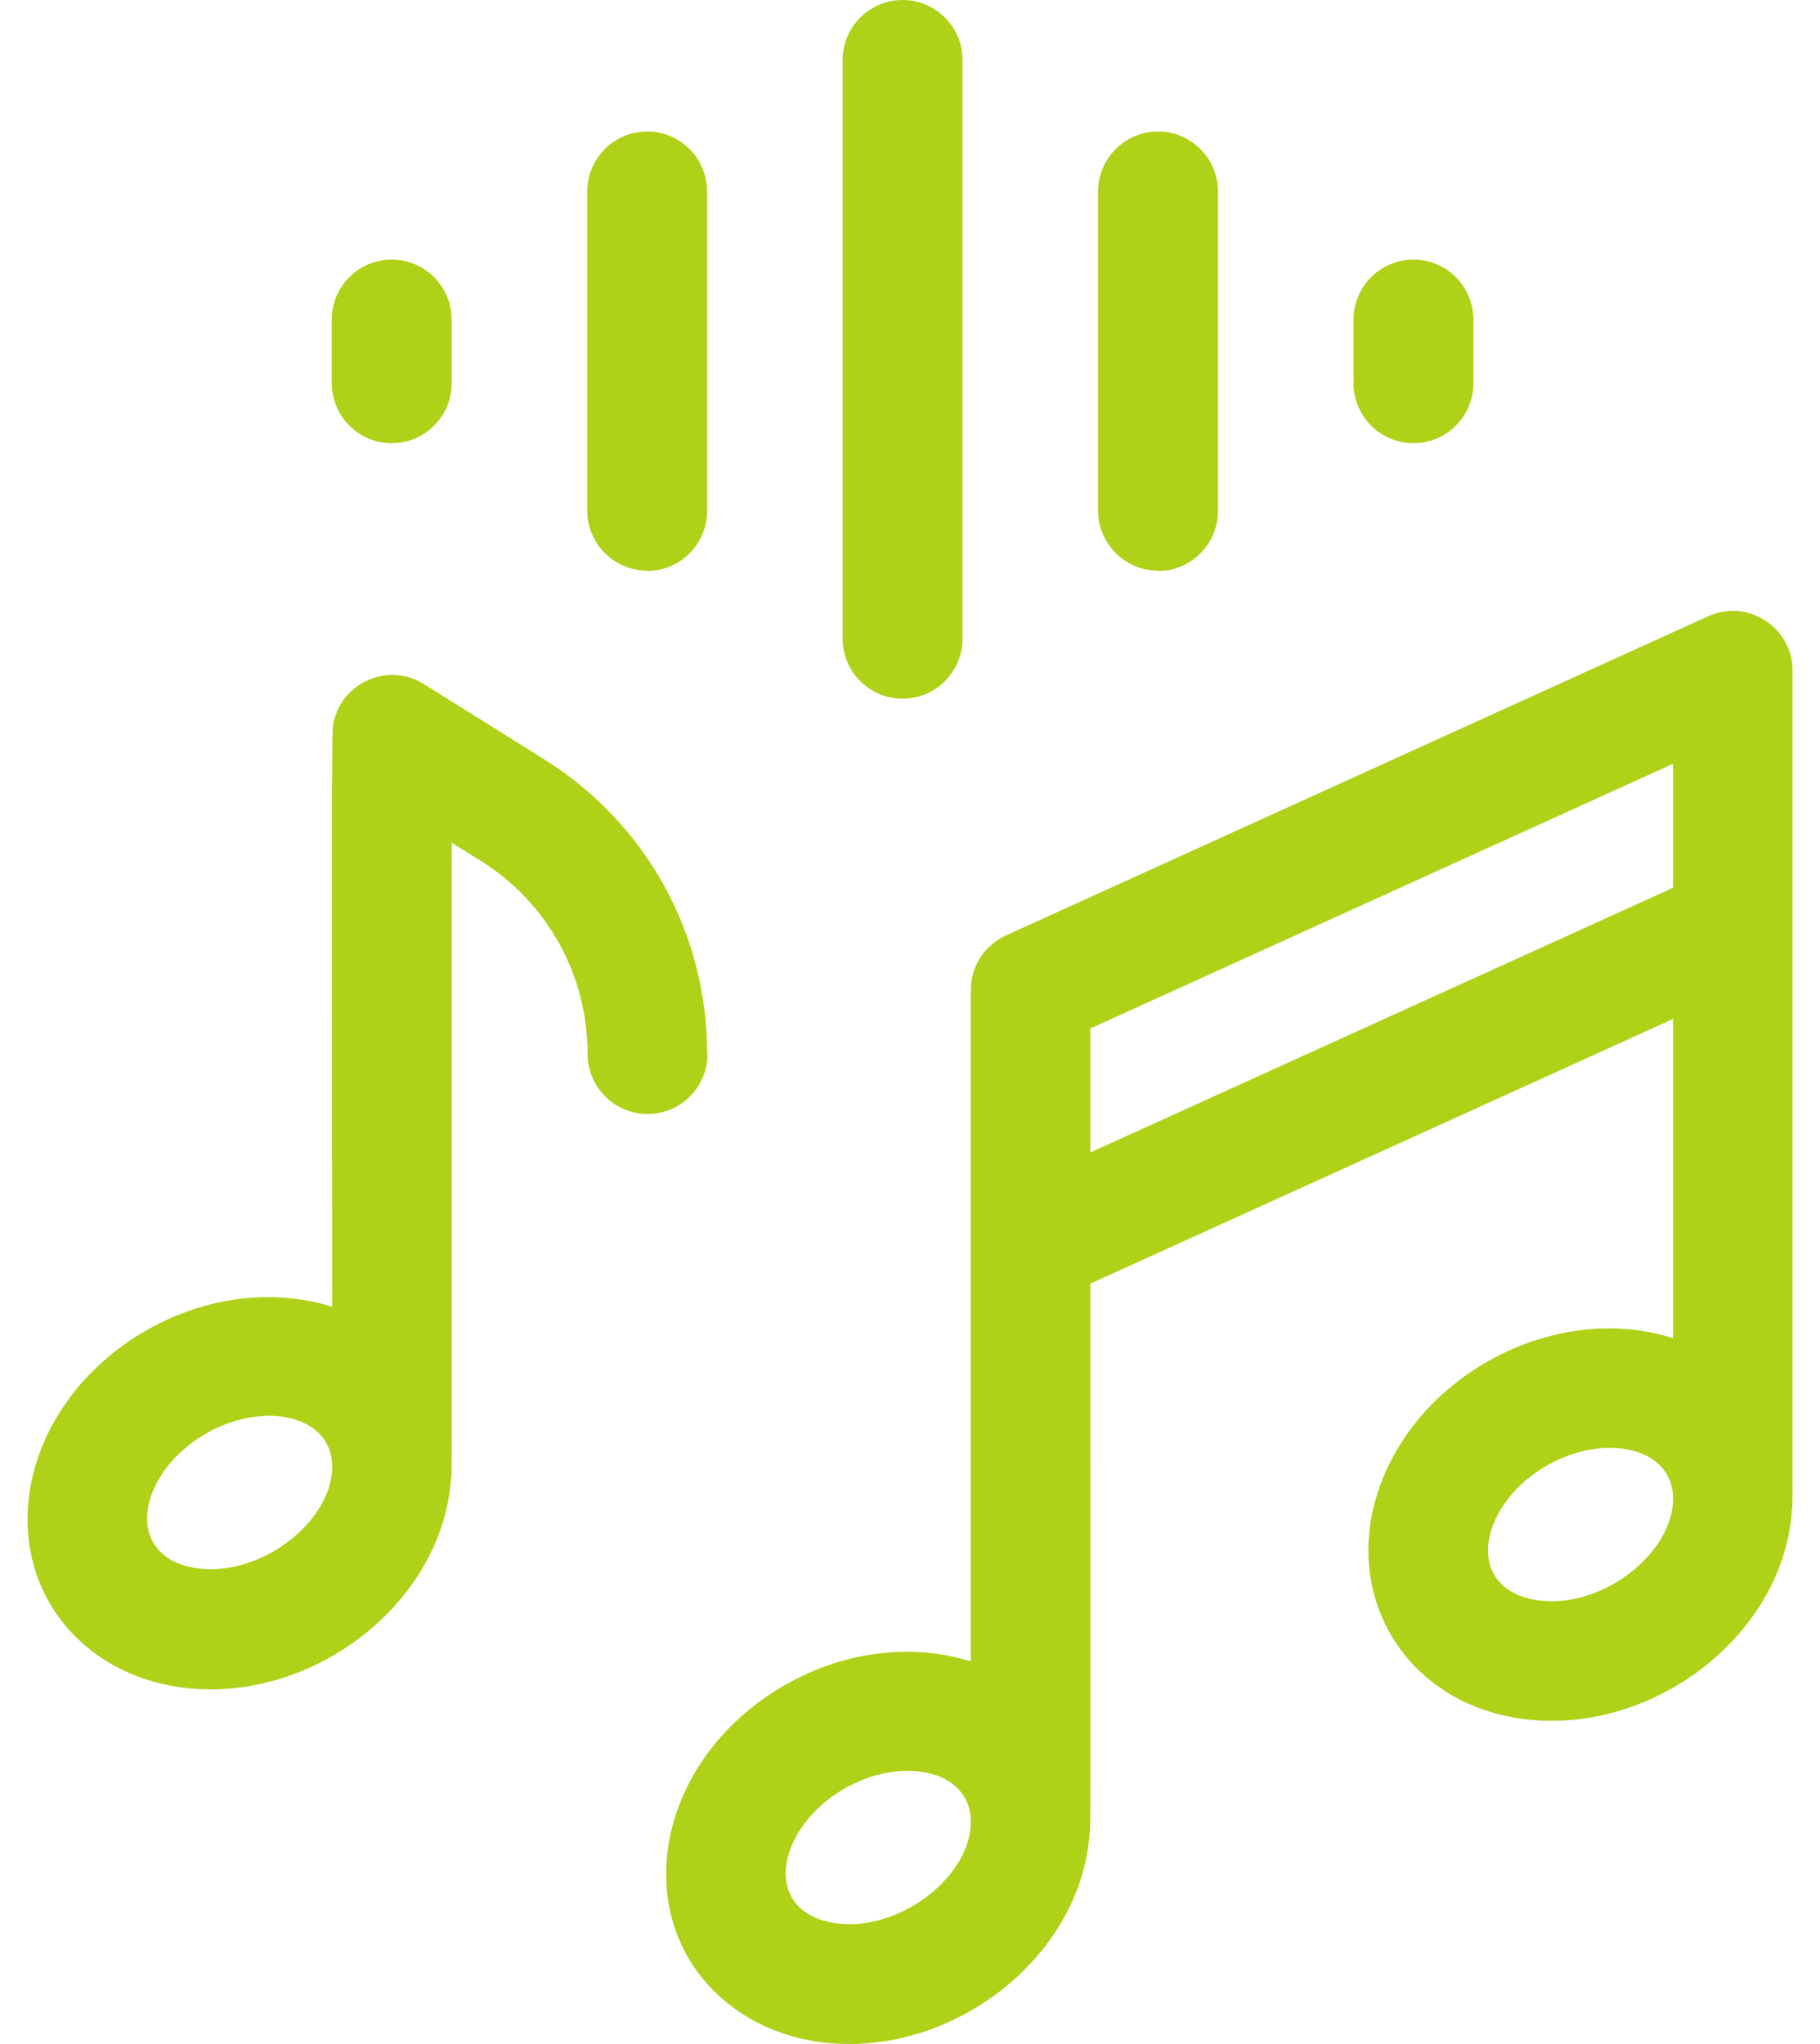
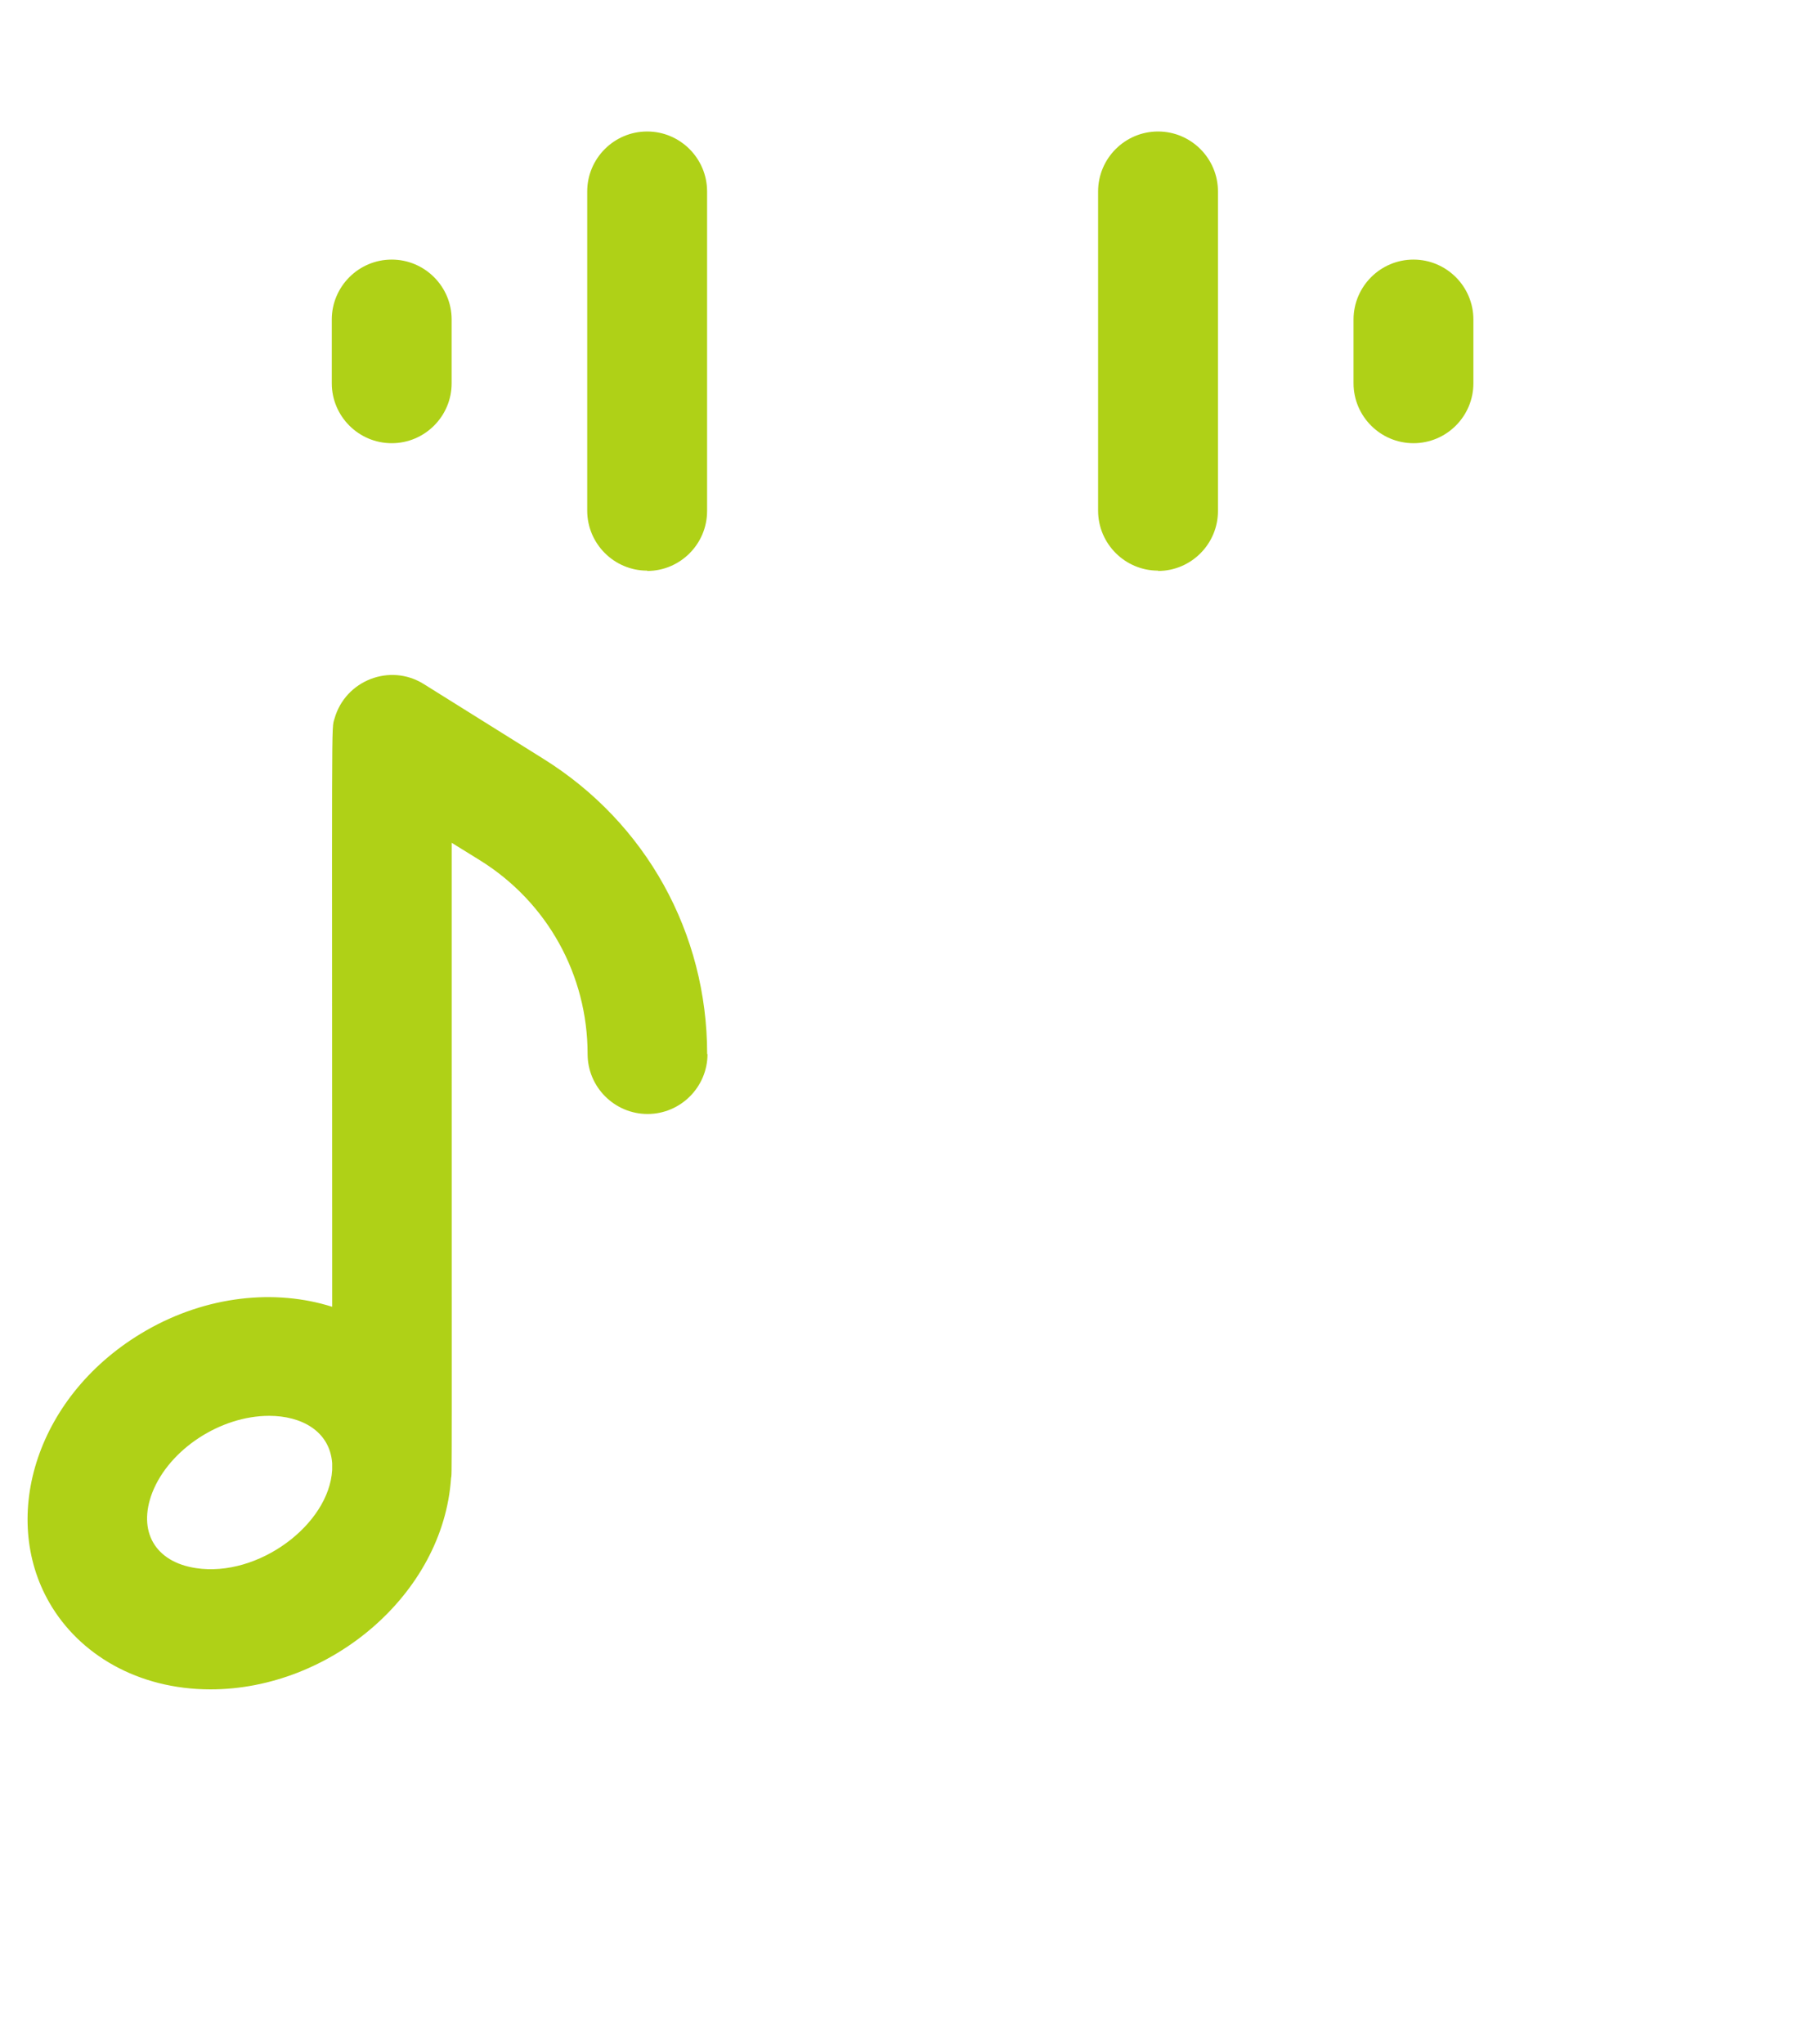
<svg xmlns="http://www.w3.org/2000/svg" width="57" height="64" viewBox="0 0 57 64" fill="none">
  <g clip-path="url(#clip0_2287_78816)">
-     <path d="M53.497 19.296L31.502 29.291C30.83 29.6 30.403 30.261 30.403 30.997V52.021C28.622 51.456 26.478 51.669 24.569 52.768C21.145 54.741 19.982 58.581 21.55 61.291C22.478 62.891 24.313 64 26.595 64C30.339 64 33.881 61.024 34.126 57.387C34.158 57.152 34.147 58.304 34.147 40.192L52.398 31.904V41.899C48.835 40.768 44.633 42.891 43.278 46.368C41.934 49.813 43.918 53.248 47.566 53.803C51.609 54.421 55.854 51.285 56.121 47.275C56.153 47.04 56.142 48.885 56.142 21.003C56.142 19.648 54.734 18.731 53.497 19.296ZM34.147 32.203L52.398 23.915V27.797L34.147 36.085V32.203ZM26.137 60.213C24.857 60.021 24.302 59.061 24.771 57.845C25.305 56.491 26.905 55.445 28.43 55.445C29.443 55.445 30.329 55.925 30.403 56.928C30.403 56.981 30.403 57.131 30.403 57.141C30.318 58.837 28.099 60.512 26.137 60.213ZM48.131 50.101C46.851 49.909 46.297 48.949 46.766 47.733C47.299 46.379 48.899 45.333 50.425 45.333C51.438 45.333 52.323 45.813 52.398 46.816C52.398 46.869 52.398 47.019 52.398 47.029C52.302 48.736 50.083 50.4 48.131 50.101Z" fill="#AFD117" />
    <path d="M22.147 33.003C22.147 29.216 20.238 25.771 17.027 23.765L13.273 21.419C12.217 20.757 10.819 21.301 10.478 22.496C10.371 22.88 10.403 21.867 10.403 40.917C8.622 40.352 6.478 40.565 4.569 41.664C1.145 43.637 -0.018 47.477 1.55 50.187C2.478 51.797 4.313 52.896 6.595 52.896C10.339 52.896 13.881 49.92 14.126 46.283C14.158 46.048 14.147 47.403 14.147 26.389L15.043 26.944C17.145 28.256 18.403 30.528 18.403 33.003C18.403 34.037 19.246 34.88 20.281 34.88C21.315 34.88 22.158 34.037 22.158 33.003H22.147ZM6.137 49.099C4.857 48.907 4.302 47.947 4.771 46.731C5.305 45.376 6.905 44.331 8.43 44.331C9.443 44.331 10.329 44.811 10.403 45.813C10.403 45.867 10.403 46.016 10.403 46.027C10.307 47.733 8.089 49.397 6.137 49.099Z" fill="#AFD117" />
    <path d="M12.268 13.877C13.303 13.877 14.145 13.035 14.145 12V10.005C14.145 8.971 13.303 8.128 12.268 8.128C11.233 8.128 10.391 8.971 10.391 10.005V12C10.391 13.035 11.233 13.877 12.268 13.877Z" fill="#AFD117" />
    <path d="M44.268 13.877C45.303 13.877 46.145 13.035 46.145 12V10.005C46.145 8.971 45.303 8.128 44.268 8.128C43.233 8.128 42.391 8.971 42.391 10.005V12C42.391 13.035 43.233 13.877 44.268 13.877Z" fill="#AFD117" />
    <path d="M20.268 17.877C21.303 17.877 22.145 17.035 22.145 16V5.995C22.145 4.96 21.303 4.117 20.268 4.117C19.233 4.117 18.391 4.96 18.391 5.995V15.989C18.391 17.024 19.233 17.867 20.268 17.867V17.877Z" fill="#AFD117" />
    <path d="M36.268 17.877C37.303 17.877 38.145 17.035 38.145 16V5.995C38.145 4.96 37.303 4.117 36.268 4.117C35.233 4.117 34.391 4.96 34.391 5.995V15.989C34.391 17.024 35.233 17.867 36.268 17.867V17.877Z" fill="#AFD117" />
-     <path d="M28.268 21.877C29.303 21.877 30.145 21.035 30.145 20V1.877C30.145 0.843 29.303 0 28.268 0C27.233 0 26.391 0.843 26.391 1.877V20C26.391 21.035 27.233 21.877 28.268 21.877Z" fill="#AFD117" />
  </g>
  <defs>
    <clipPath id="clip0_2287_78816">
      <rect width="55.285" height="64" fill="white" transform="translate(0.855)" />
    </clipPath>
  </defs>
</svg>